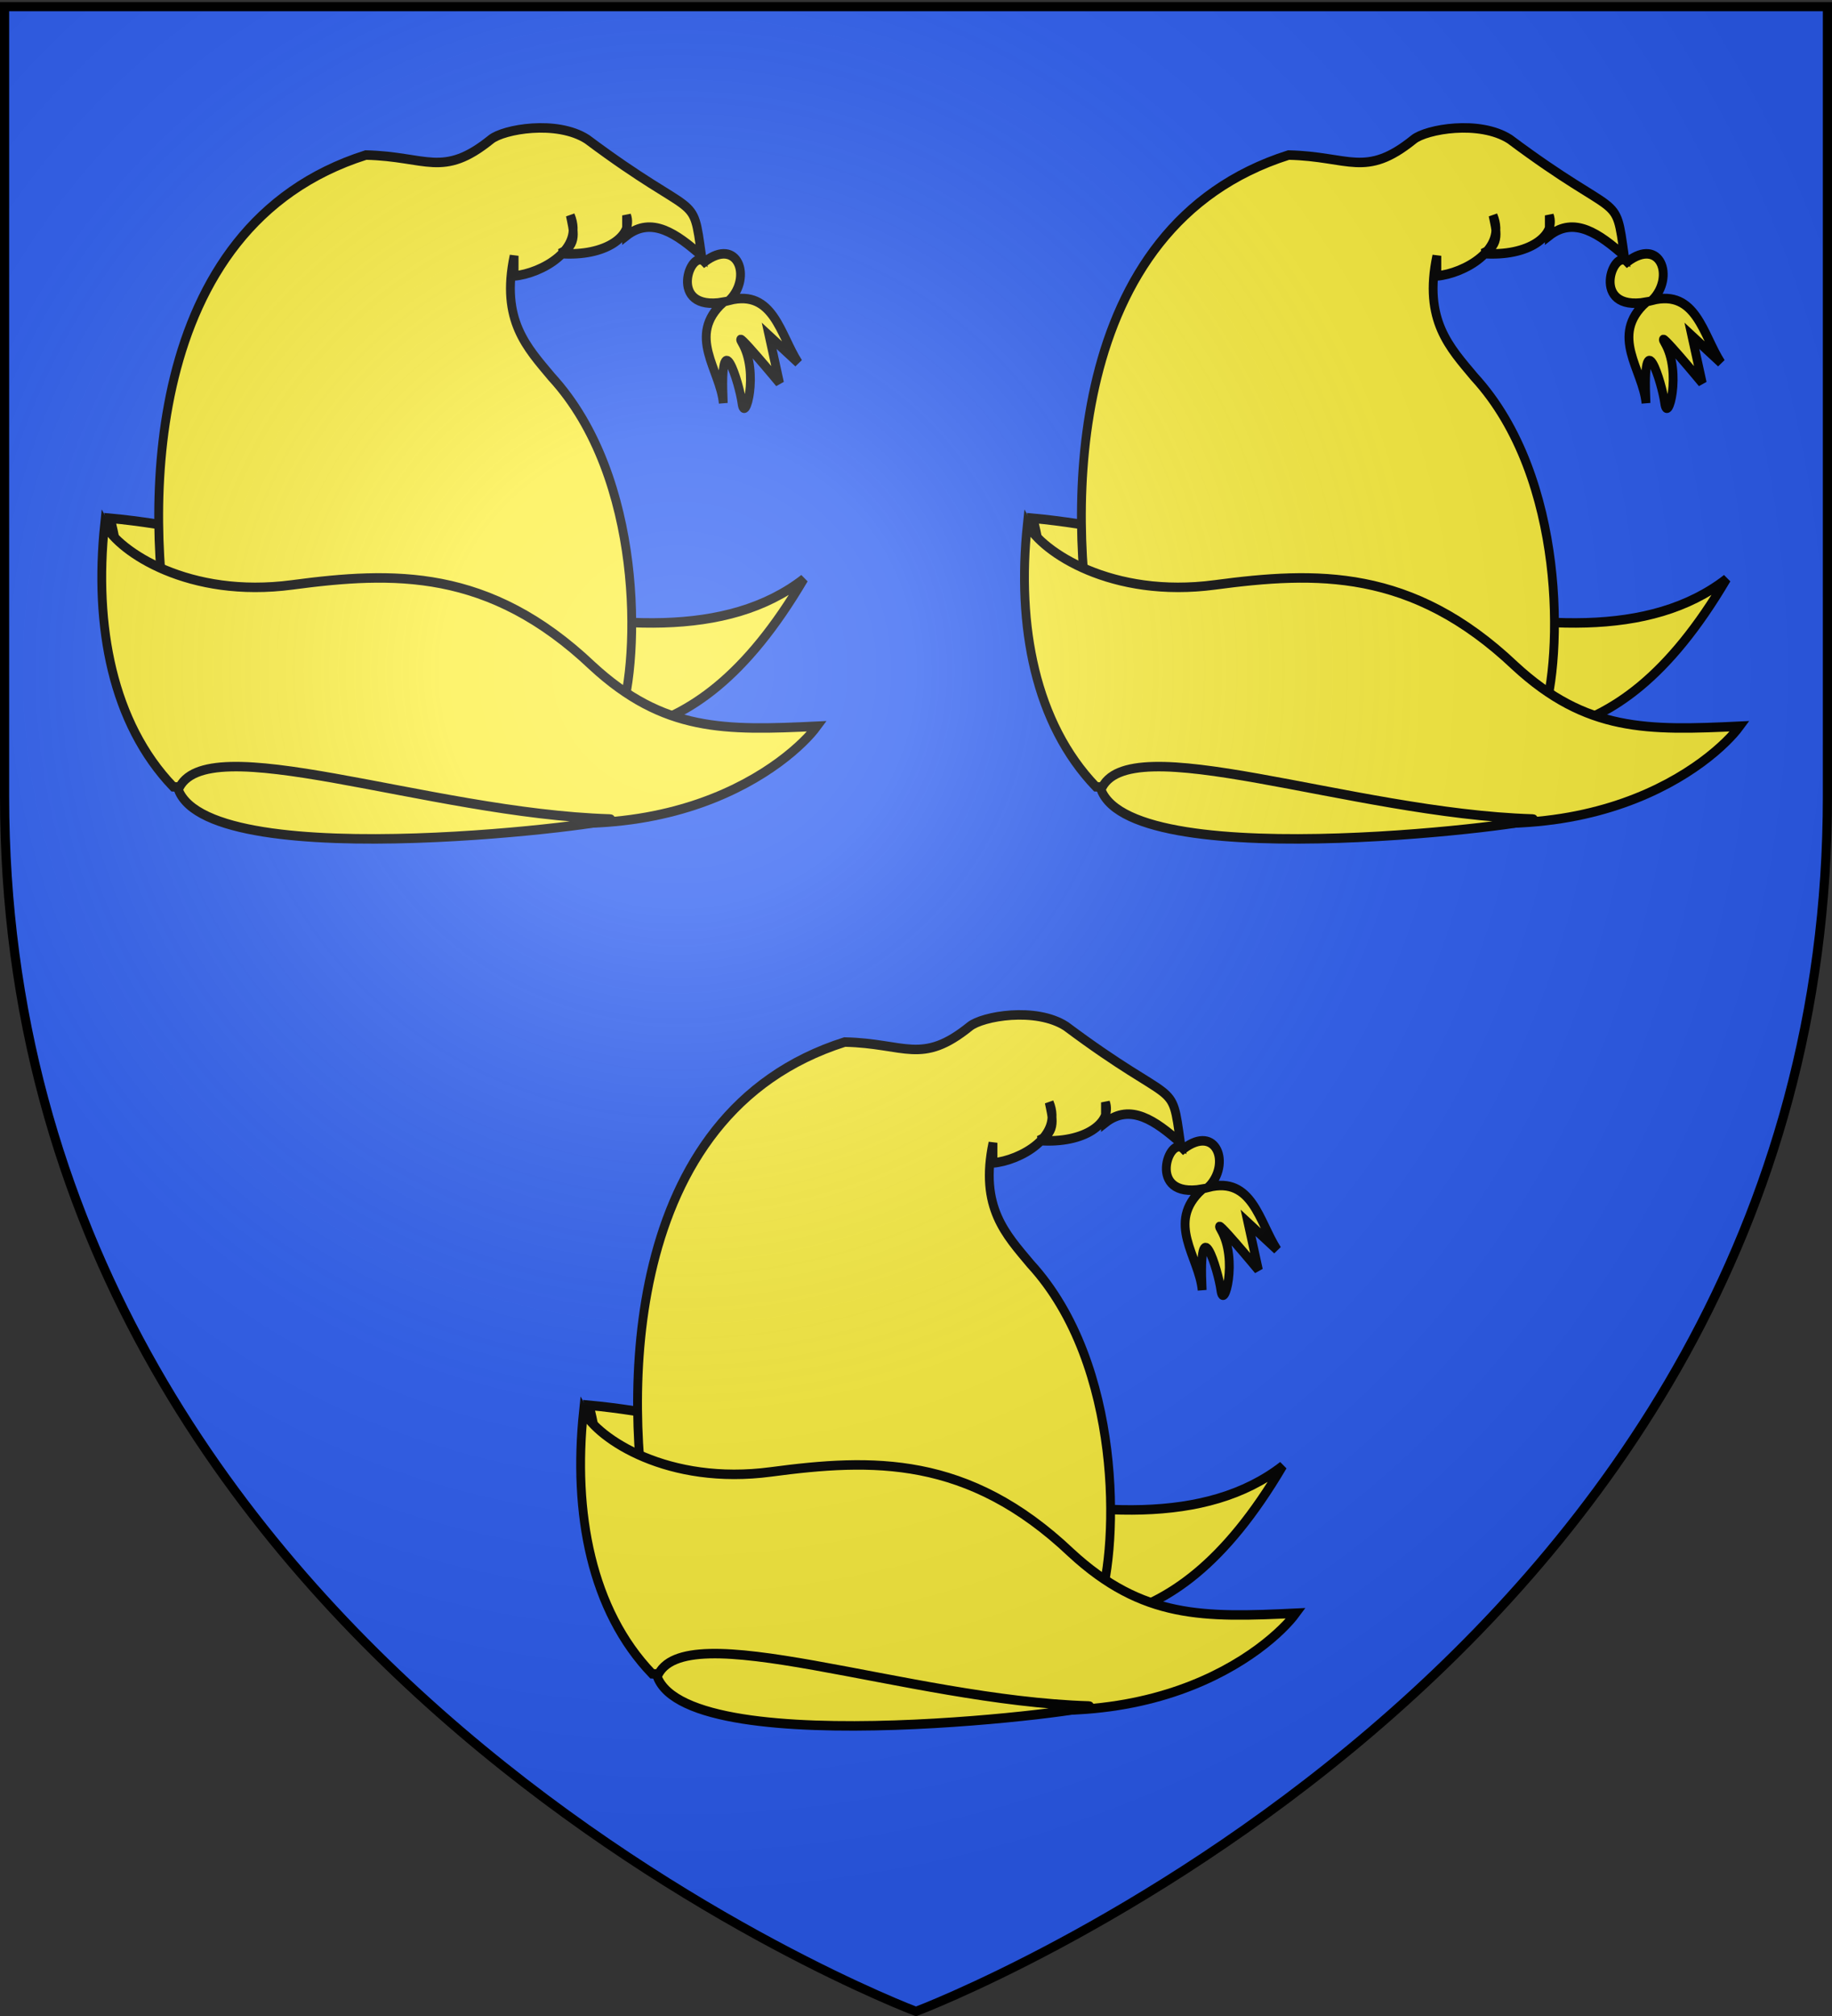
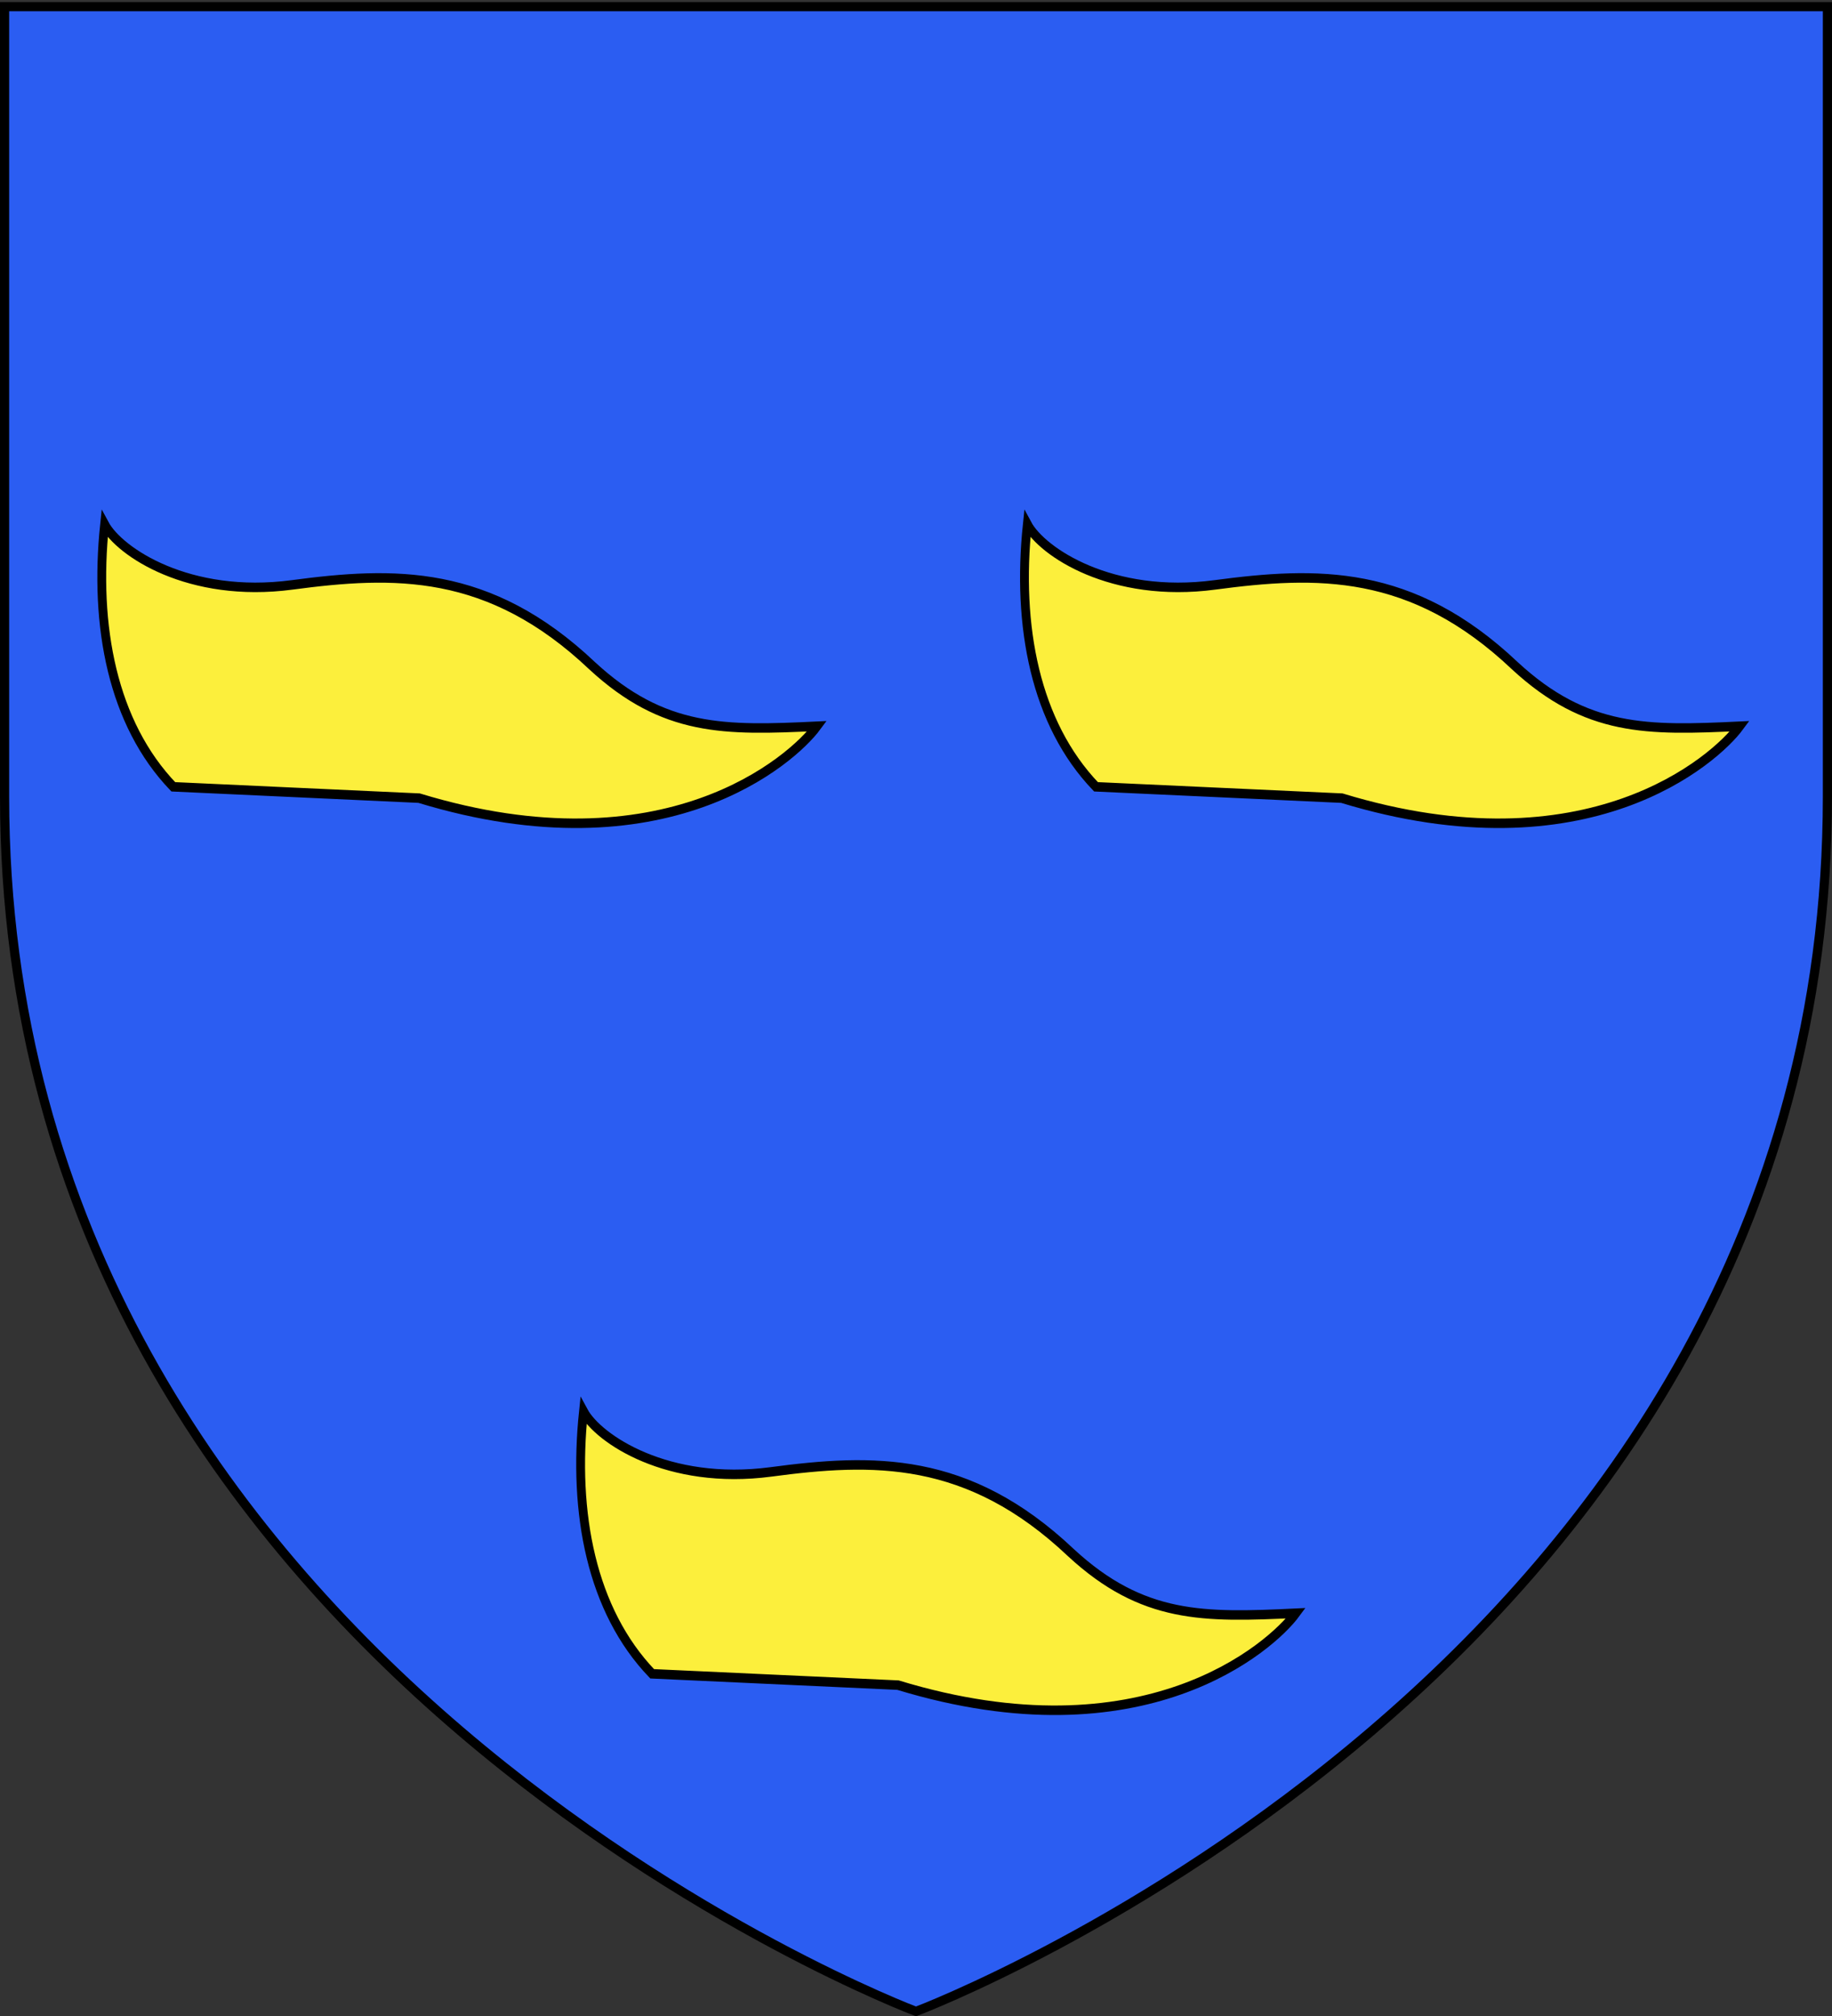
<svg xmlns="http://www.w3.org/2000/svg" xmlns:xlink="http://www.w3.org/1999/xlink" height="660" width="600" version="1.0">
  <rect width="100%" height="100%" fill="#333333" stroke="none" />
  <defs>
    <linearGradient id="b">
      <stop style="stop-color:white;stop-opacity:.314" offset="0" />
      <stop offset=".19" style="stop-color:white;stop-opacity:.251" />
      <stop style="stop-color:#6b6b6b;stop-opacity:.125" offset=".6" />
      <stop style="stop-color:black;stop-opacity:.125" offset="1" />
    </linearGradient>
    <linearGradient id="a">
      <stop offset="0" style="stop-color:#fd0000;stop-opacity:1" />
      <stop style="stop-color:#e77275;stop-opacity:.659" offset=".5" />
      <stop style="stop-color:black;stop-opacity:.323" offset="1" />
    </linearGradient>
    <radialGradient xlink:href="#b" id="d" gradientUnits="userSpaceOnUse" gradientTransform="matrix(1.353 0 0 1.349 -77.63 -85.747)" cx="221.445" cy="226.331" fx="221.445" fy="226.331" r="300" />
  </defs>
  <path style="fill:#2b5df2;fill-opacity:1;fill-rule:evenodd;stroke:none;stroke-width:1px;stroke-linecap:butt;stroke-linejoin:miter;stroke-opacity:1;display:inline" d="M299.5 659S598 546.68 598 261.228V2.676H1v258.552C1 546.68 299.5 659 299.5 659z" />
  <g id="c" style="fill:#fcef3c;stroke:#000;stroke-opacity:1;stroke-width:4.708;stroke-miterlimit:4;stroke-dasharray:none">
-     <path d="M1211.5 258.5c-81.84 59.155-246.299-19.387-370-30 19.399 65.637-37.943 100.798 190 110 59.344-5.034 117.84 17.962 180-80z" style="fill:#fcef3c;fill-rule:evenodd;stroke:#000;stroke-width:4.708;stroke-linecap:butt;stroke-linejoin:miter;stroke-miterlimit:4;stroke-dasharray:none;stroke-opacity:1" transform="matrix(.614 0 0 .661 -480.58 18.634)" />
-     <path d="M977.857 48.602c-120.122 35.397-117.495 177.21-104.389 242.346l240.204 35.51c10.302-28.573 12.593-118.046-36.735-167.958-13.04-14.537-27.284-28.042-20-60v10c14.514-1.23 37.654-13.016 30-30 1.509 7.137 4.413 14.624-5.612 18.878 25.155 1.72 39.277-9.185 35.612-18.878v10c13.334-9.724 26.667-.901 40 10-5.007-32.85-1.101-16.114-61.122-57.755-16.187-9.63-44.512-4.934-51.224.101-25.797 19.354-34.337 8.417-66.734 7.756zM1168.5 171.5c-1.59-16.667-19.646-33.333 0-50-30.16 4.835-17.431-27.282-10-20 17.845-12.568 25.385 7.695 13.367 18.98 23.448-5.392 26.978 17.101 36.633 31.02l-15.51-13.367 5.51 23.367s-25.36-28.443-20-20c9.3 14.65 1.535 40.765 0 30-1.412-9.905-12.133-42.133-10 0z" style="fill:#fcef3c;fill-rule:evenodd;stroke:#000;stroke-width:4.708;stroke-linecap:butt;stroke-linejoin:miter;stroke-miterlimit:4;stroke-opacity:1;stroke-dasharray:none" transform="matrix(.614 0 0 .661 -480.58 18.634)" />
    <path d="M838.5 231.5c7.868 13.625 44.966 36.796 100 30 54.078-6.678 104.947-8.378 160 40 38.235 32.838 70.844 32.193 120 30-13.201 16.694-81.215 72.713-212.245 35.612L875.133 361.5c-32.408-31.393-42.338-79.473-36.633-130z" style="fill:#fcef3c;fill-opacity:1;fill-rule:evenodd;stroke:#000;stroke-width:4.708;stroke-linecap:butt;stroke-linejoin:miter;stroke-miterlimit:4;stroke-dasharray:none;stroke-opacity:1" transform="matrix(.614 0 0 .661 -480.58 18.634)" />
-     <path d="M1107.947 377.444c-96.965-2.791-216.648-46.005-230.102-14.49 17.864 43.754 243.247 15.362 230.102 14.49z" style="fill:#fcef3c;fill-rule:evenodd;stroke:#000;stroke-width:4.708;stroke-linecap:butt;stroke-linejoin:miter;stroke-miterlimit:4;stroke-dasharray:none;stroke-opacity:1" transform="matrix(.614 0 0 .661 -480.58 18.634)" />
  </g>
  <use xlink:href="#c" transform="translate(156.837 290.385)" width="600" height="660" />
  <use xlink:href="#c" transform="translate(302.2)" width="600" height="660" />
-   <path d="M300 658.5s298.5-112.32 298.5-397.772V2.176H1.5v258.552C1.5 546.18 300 658.5 300 658.5z" style="opacity:1;fill:url(#d);fill-opacity:1;fill-rule:evenodd;stroke:none;stroke-width:1px;stroke-linecap:butt;stroke-linejoin:miter;stroke-opacity:1" />
  <path d="M300 658.5S1.5 546.18 1.5 260.728V2.176h597v258.552C598.5 546.18 300 658.5 300 658.5z" style="opacity:1;fill:none;fill-opacity:1;fill-rule:evenodd;stroke:#000;stroke-width:3;stroke-linecap:butt;stroke-linejoin:miter;stroke-miterlimit:4;stroke-dasharray:none;stroke-opacity:1" />
</svg>